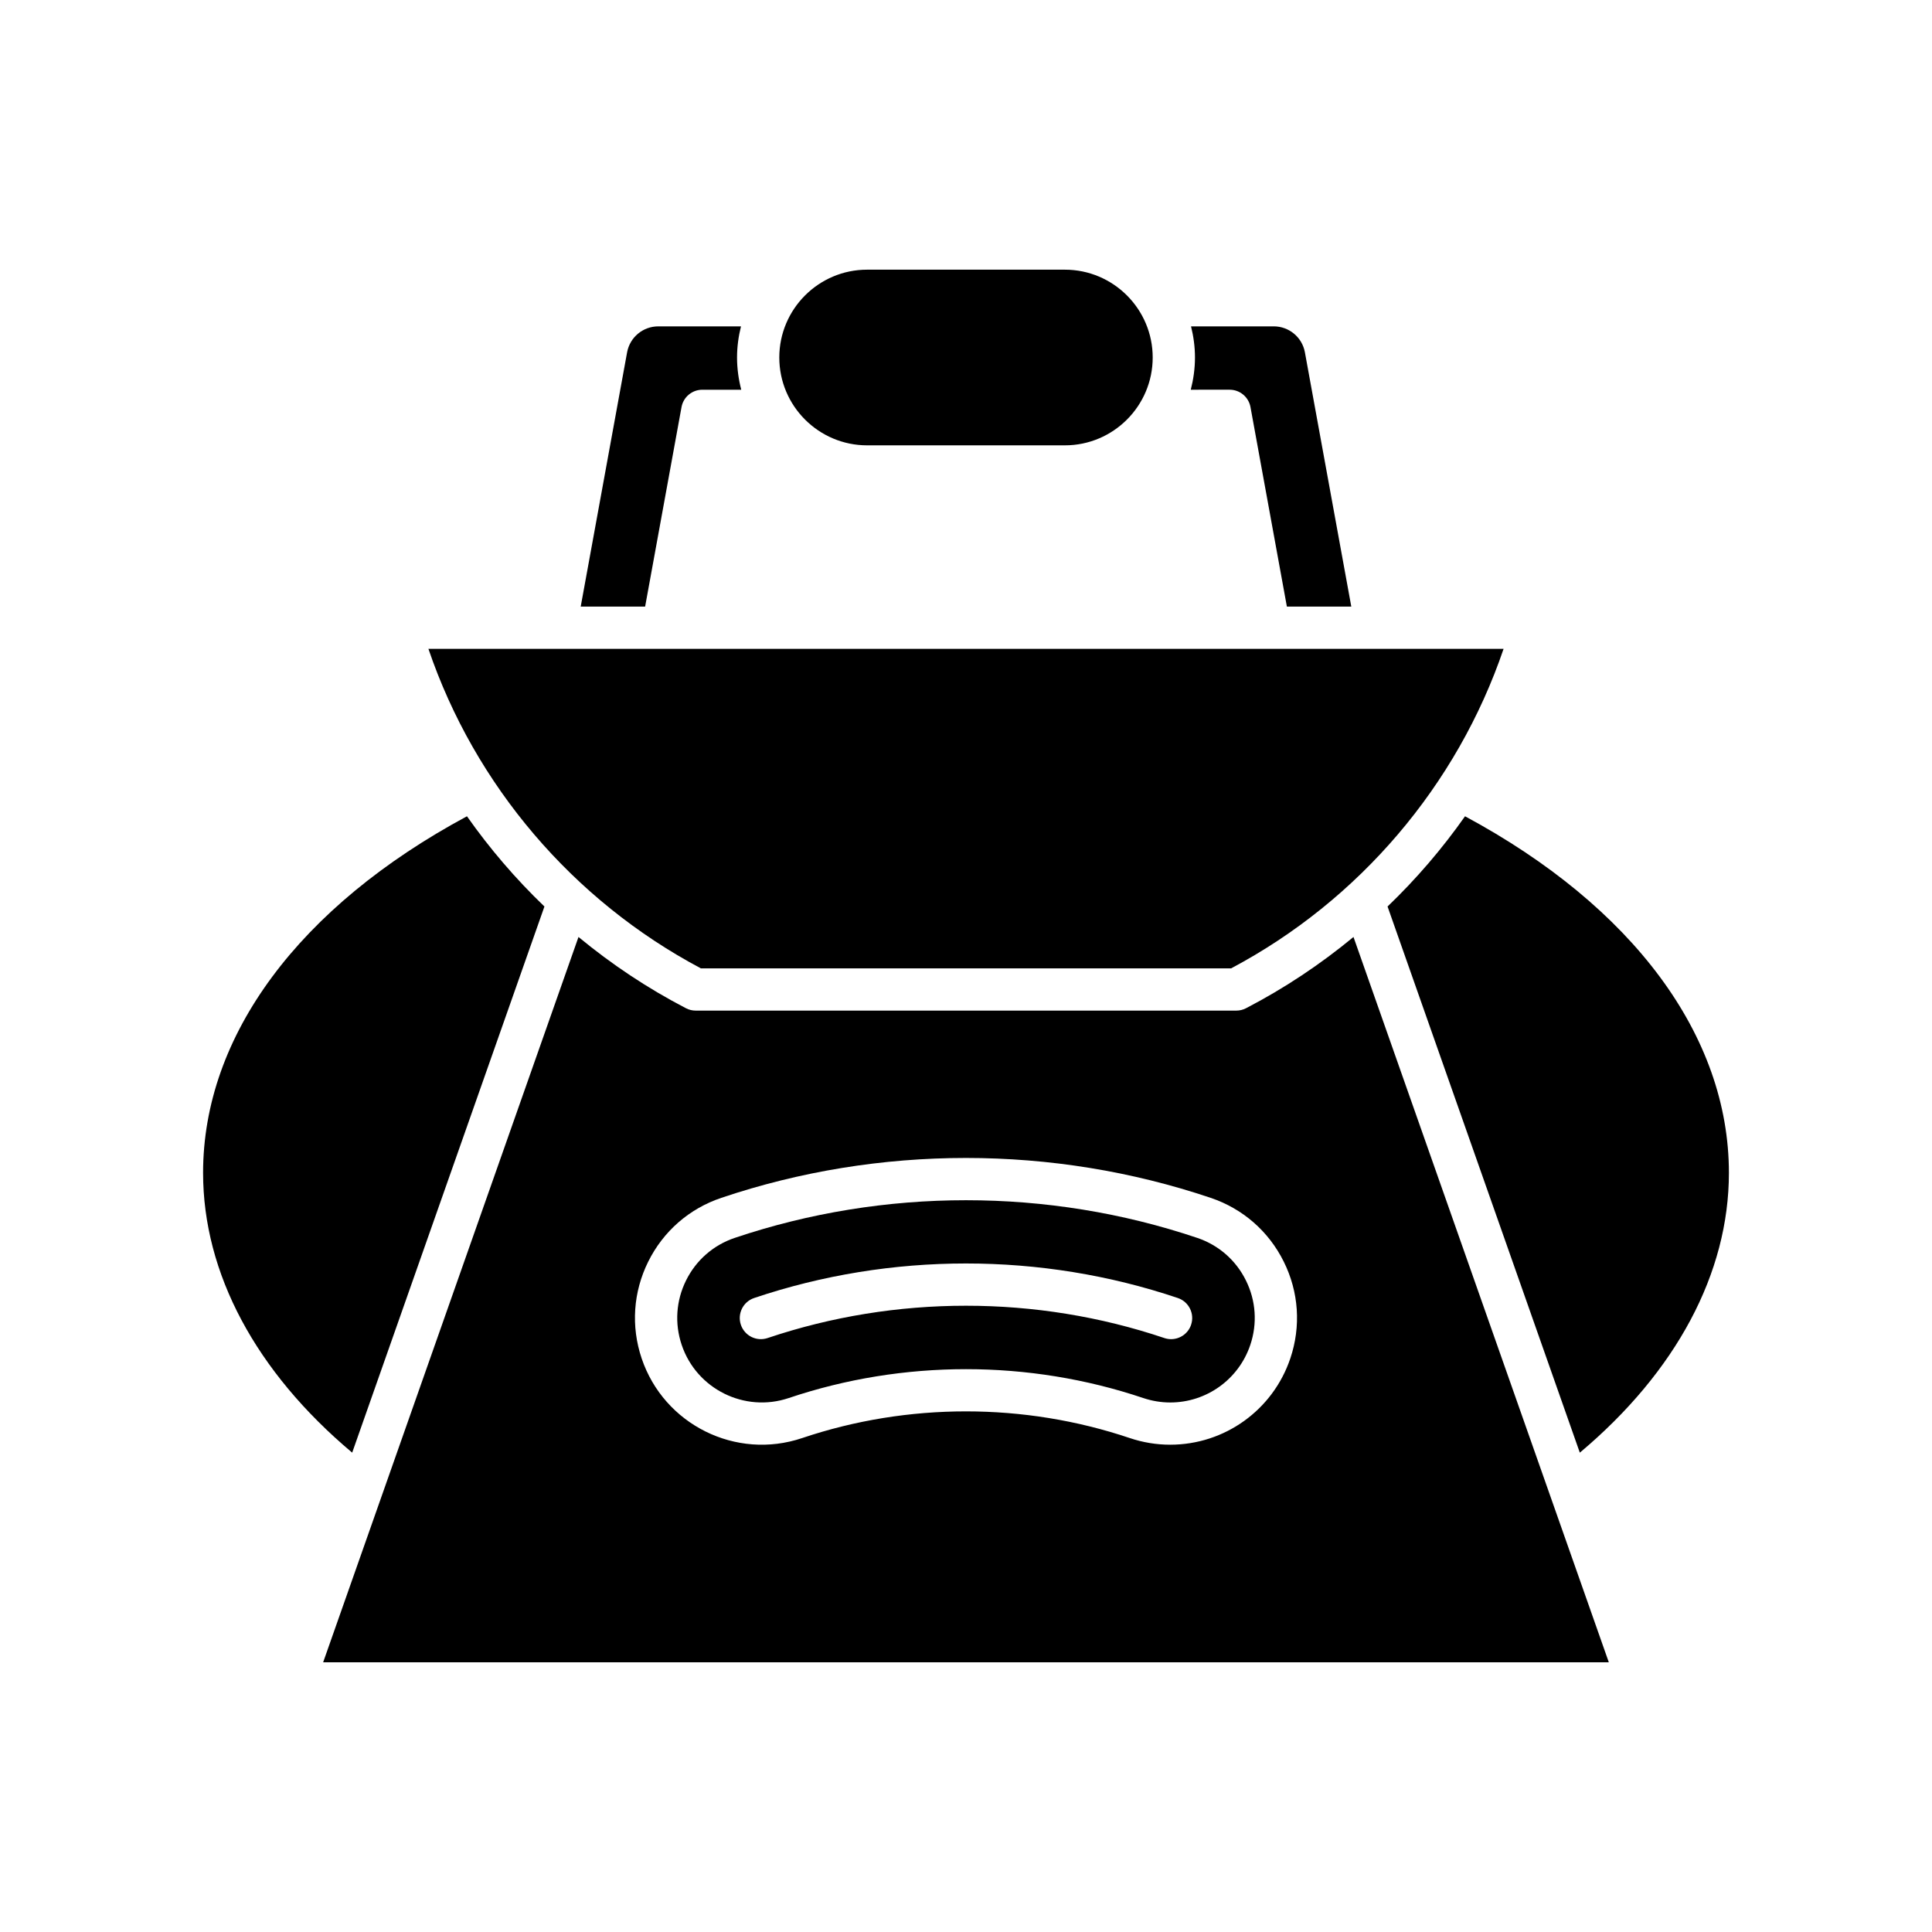
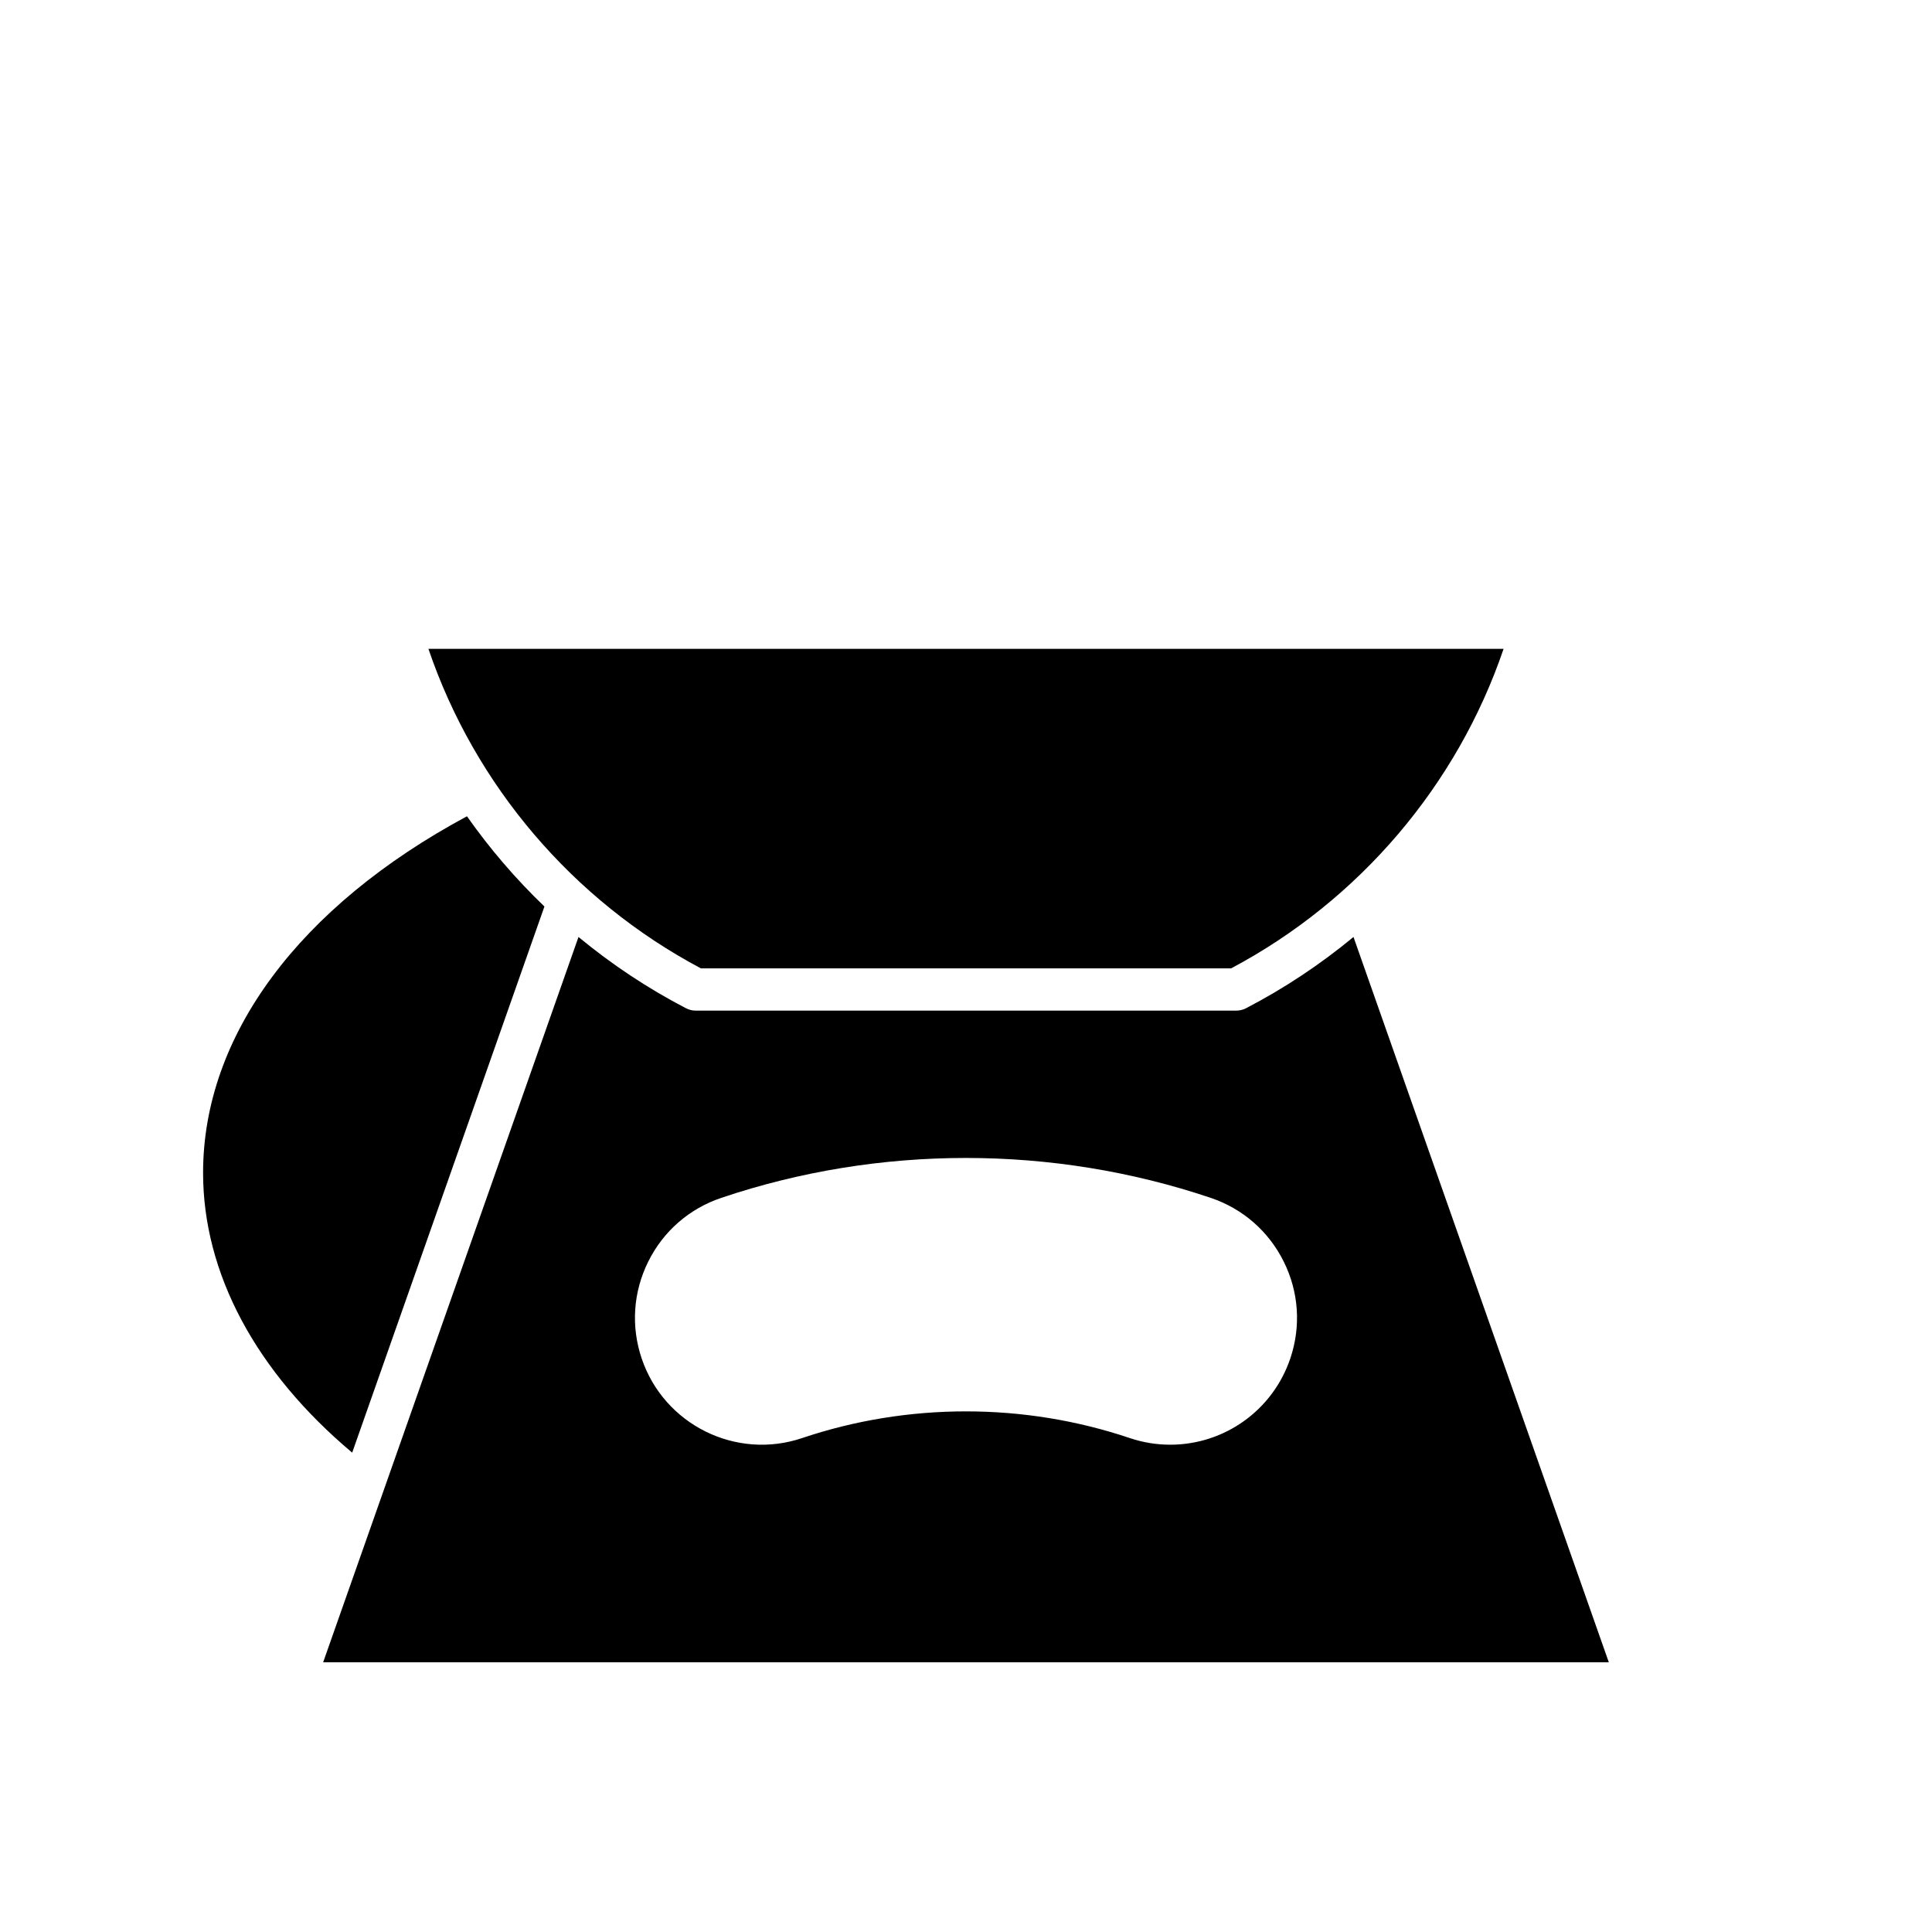
<svg xmlns="http://www.w3.org/2000/svg" fill="#000000" width="800px" height="800px" version="1.1" viewBox="144 144 512 512">
  <g>
-     <path d="m469.88 247.28c2.703 0 5.019 1.934 5.508 4.59l9.648 52.879h17.07l-12.293-67.375c-0.727-3.992-4.203-6.887-8.262-6.887h-21.914c0.656 2.648 1.043 5.406 1.043 8.254 0 2.953-0.414 5.805-1.113 8.539z" />
-     <path d="m426.2 262.02c12.836 0 23.277-10.441 23.277-23.277 0-12.836-10.441-23.277-23.277-23.277h-52.402c-12.836 0-23.277 10.441-23.277 23.277 0 12.836 10.441 23.277 23.277 23.277z" />
-     <path d="m318.45 230.49c-4.059 0-7.531 2.898-8.262 6.887l-12.293 67.375h17.07l9.648-52.879c0.488-2.656 2.805-4.59 5.508-4.59h10.316c-0.703-2.738-1.113-5.586-1.113-8.539 0-2.848 0.387-5.606 1.043-8.254z" />
    <path d="m329.75 400.63h140.5c33.961-18.012 59.922-48.543 72.215-84.68h-284.93c12.289 36.133 38.254 66.664 72.215 84.68z" />
    <path d="m197.82 454.82c0 26.609 13.977 52.699 39.512 74.145l50.949-144.73c-7.606-7.297-14.48-15.309-20.531-23.914-44.48 23.918-69.93 58.137-69.93 94.496z" />
-     <path d="m562.67 528.97c25.531-21.449 39.508-47.559 39.508-74.156 0-36.359-25.453-70.578-69.93-94.492-6.051 8.605-12.926 16.617-20.531 23.914z" />
-     <path d="m461.27 472.05h-0.004c-39.512-13.305-83.027-13.305-122.54 0-5.668 1.906-10.254 5.91-12.91 11.273-2.656 5.356-3.07 11.426-1.16 17.094 3.941 11.699 16.676 18.02 28.367 14.078 15.148-5.102 31.062-7.652 46.977-7.652s31.828 2.555 46.977 7.652c2.324 0.777 4.731 1.176 7.148 1.176 9.617 0 18.145-6.129 21.215-15.25 1.91-5.668 1.5-11.738-1.16-17.094-2.656-5.367-7.242-9.371-12.906-11.277zm-1.617 23.031c-0.785 2.336-2.969 3.809-5.305 3.809-0.594 0-1.195-0.094-1.789-0.297-33.898-11.414-71.23-11.414-105.13 0-2.945 0.996-6.109-0.59-7.094-3.516-0.984-2.93 0.59-6.106 3.519-7.09 36.207-12.203 76.074-12.203 112.28 0 2.93 0.988 4.504 4.164 3.516 7.094z" />
    <path d="m502.69 392.31c-8.754 7.231-18.281 13.59-28.484 18.883-0.797 0.414-1.68 0.629-2.578 0.629h-143.26c-0.898 0-1.781-0.211-2.578-0.629-10.203-5.293-19.73-11.652-28.484-18.883l-67.672 192.22h340.72zm-16.742 111.68c-4.609 13.684-17.398 22.871-31.828 22.871-3.633 0-7.238-0.59-10.719-1.762-27.992-9.426-58.824-9.43-86.805-0.004-17.551 5.938-36.641-3.555-42.551-21.105-2.863-8.5-2.246-17.609 1.742-25.645 3.988-8.043 10.863-14.043 19.367-16.902 41.812-14.098 87.871-14.094 129.69 0h-0.004c8.504 2.859 15.379 8.863 19.367 16.902 3.992 8.035 4.609 17.145 1.742 25.645z" />
  </g>
</svg>